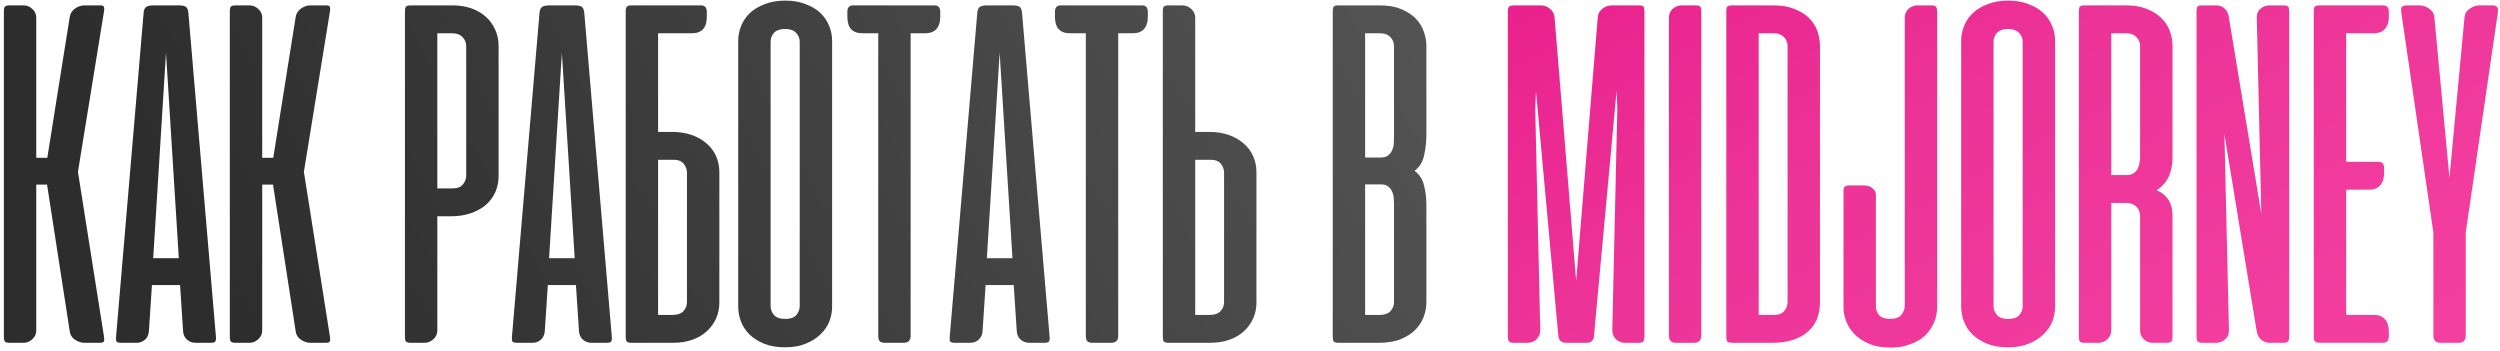
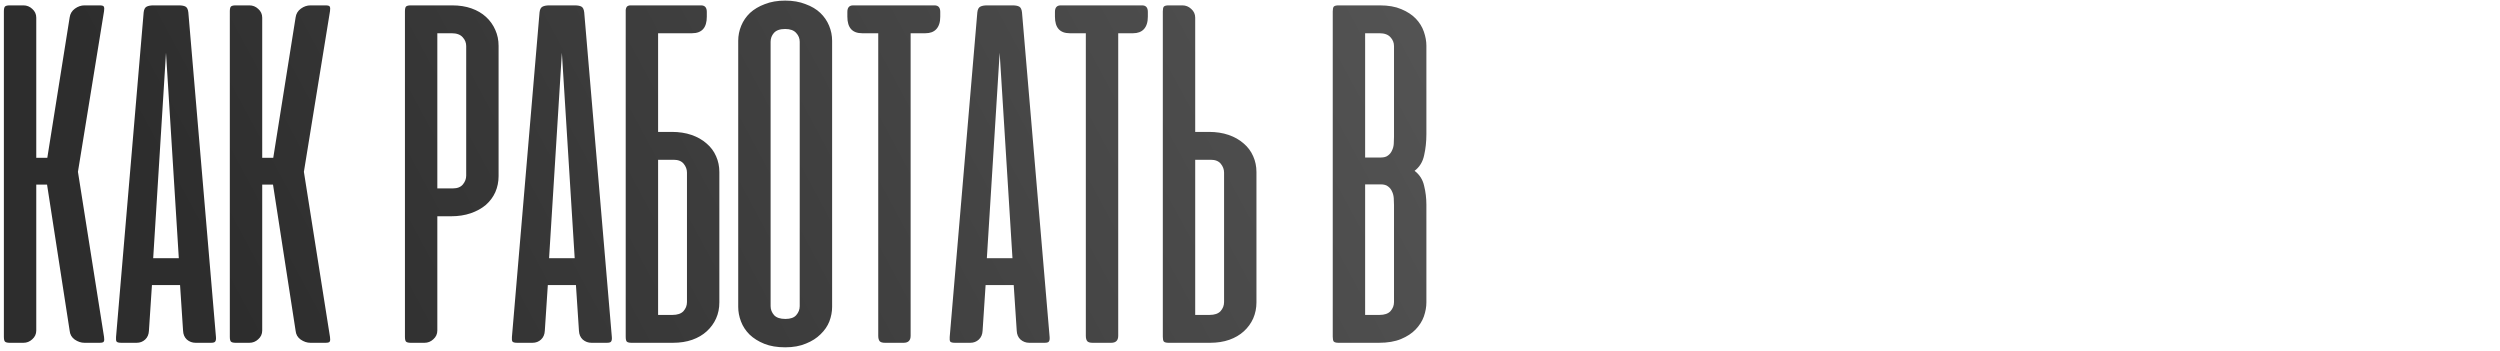
<svg xmlns="http://www.w3.org/2000/svg" width="306" height="43" viewBox="0 0 306 43" fill="none">
-   <path d="M5.76 22.599H4.439V40.452C4.439 40.883 4.275 41.241 3.947 41.528C3.64 41.815 3.282 41.958 2.872 41.958H1.182C0.895 41.958 0.7 41.907 0.598 41.804C0.516 41.702 0.475 41.507 0.475 41.221V1.395C0.475 1.109 0.516 0.914 0.598 0.812C0.7 0.709 0.895 0.658 1.182 0.658H2.872C3.282 0.658 3.64 0.801 3.947 1.088C4.275 1.375 4.439 1.734 4.439 2.164V19.311H5.791L8.526 2.133C8.588 1.682 8.803 1.324 9.171 1.057C9.54 0.791 9.929 0.658 10.339 0.658H12.183C12.49 0.658 12.664 0.709 12.705 0.812C12.767 0.914 12.777 1.098 12.736 1.365L9.54 21.031L12.736 41.251C12.777 41.518 12.767 41.702 12.705 41.804C12.664 41.907 12.49 41.958 12.183 41.958H10.339C9.929 41.958 9.53 41.825 9.141 41.559C8.772 41.292 8.567 40.934 8.526 40.483L5.76 22.599ZM26.433 41.251C26.454 41.518 26.423 41.702 26.341 41.804C26.28 41.907 26.106 41.958 25.819 41.958H23.944C23.535 41.958 23.176 41.825 22.869 41.559C22.582 41.292 22.428 40.934 22.408 40.483L22.039 34.89H18.598L18.229 40.483C18.208 40.934 18.055 41.292 17.768 41.559C17.481 41.825 17.133 41.958 16.723 41.958H14.849C14.541 41.958 14.347 41.907 14.265 41.804C14.203 41.702 14.183 41.518 14.203 41.251L17.584 1.518C17.624 1.15 17.747 0.914 17.952 0.812C18.157 0.709 18.434 0.658 18.782 0.658H21.886C22.254 0.658 22.531 0.709 22.715 0.812C22.9 0.914 23.012 1.15 23.053 1.518L26.433 41.251ZM18.751 31.602H21.886L20.318 6.466L18.751 31.602ZM33.417 22.599H32.095V40.452C32.095 40.883 31.931 41.241 31.604 41.528C31.296 41.815 30.938 41.958 30.528 41.958H28.838C28.551 41.958 28.357 41.907 28.254 41.804C28.172 41.702 28.131 41.507 28.131 41.221V1.395C28.131 1.109 28.172 0.914 28.254 0.812C28.357 0.709 28.551 0.658 28.838 0.658H30.528C30.938 0.658 31.296 0.801 31.604 1.088C31.931 1.375 32.095 1.734 32.095 2.164V19.311H33.447L36.182 2.133C36.244 1.682 36.459 1.324 36.828 1.057C37.196 0.791 37.586 0.658 37.995 0.658H39.839C40.146 0.658 40.321 0.709 40.361 0.812C40.423 0.914 40.433 1.098 40.392 1.365L37.196 21.031L40.392 41.251C40.433 41.518 40.423 41.702 40.361 41.804C40.321 41.907 40.146 41.958 39.839 41.958H37.995C37.586 41.958 37.186 41.825 36.797 41.559C36.428 41.292 36.223 40.934 36.182 40.483L33.417 22.599ZM53.529 26.471V40.452C53.529 40.883 53.365 41.241 53.037 41.528C52.73 41.815 52.371 41.958 51.962 41.958H50.272C49.985 41.958 49.79 41.907 49.688 41.804C49.606 41.702 49.565 41.507 49.565 41.221V1.395C49.565 1.109 49.606 0.914 49.688 0.812C49.79 0.709 49.985 0.658 50.272 0.658H55.342C56.223 0.658 57.011 0.781 57.708 1.027C58.405 1.273 58.999 1.621 59.49 2.072C59.982 2.522 60.361 3.055 60.627 3.669C60.894 4.264 61.027 4.909 61.027 5.605V21.554C61.027 22.25 60.894 22.906 60.627 23.52C60.361 24.115 59.972 24.637 59.46 25.088C58.947 25.518 58.333 25.856 57.616 26.102C56.899 26.348 56.1 26.471 55.219 26.471H53.529ZM55.434 23.06C55.987 23.06 56.397 22.896 56.663 22.568C56.93 22.24 57.063 21.882 57.063 21.492V5.636C57.063 5.226 56.919 4.868 56.633 4.561C56.346 4.233 55.895 4.069 55.281 4.069H53.529V23.06H55.434ZM74.889 41.251C74.91 41.518 74.879 41.702 74.797 41.804C74.736 41.907 74.562 41.958 74.275 41.958H72.4C71.991 41.958 71.632 41.825 71.325 41.559C71.038 41.292 70.885 40.934 70.864 40.483L70.495 34.89H67.054L66.685 40.483C66.664 40.934 66.511 41.292 66.224 41.559C65.937 41.825 65.589 41.958 65.179 41.958H63.305C62.997 41.958 62.803 41.907 62.721 41.804C62.659 41.702 62.639 41.518 62.659 41.251L66.04 1.518C66.081 1.15 66.203 0.914 66.408 0.812C66.613 0.709 66.89 0.658 67.238 0.658H70.342C70.71 0.658 70.987 0.709 71.171 0.812C71.356 0.914 71.468 1.15 71.509 1.518L74.889 41.251ZM67.207 31.602H70.342L68.774 6.466L67.207 31.602ZM82.242 16.145C83.122 16.145 83.921 16.268 84.638 16.514C85.355 16.76 85.97 17.108 86.482 17.559C86.994 17.989 87.383 18.512 87.65 19.126C87.916 19.72 88.049 20.366 88.049 21.062V37.011C88.049 37.728 87.916 38.383 87.65 38.977C87.383 39.571 87.004 40.094 86.513 40.544C86.021 40.995 85.427 41.343 84.731 41.589C84.034 41.835 83.245 41.958 82.364 41.958H77.294C77.007 41.958 76.813 41.907 76.71 41.804C76.628 41.702 76.587 41.507 76.587 41.221V1.395V1.211C76.608 1.047 76.649 0.924 76.71 0.842C76.792 0.74 76.925 0.678 77.11 0.658H77.294H78.984H79.107H85.806C86.277 0.658 86.513 0.924 86.513 1.457V2.041C86.513 3.393 85.909 4.069 84.7 4.069H80.551V16.145H82.242ZM80.551 19.556V38.547H82.303C82.918 38.547 83.368 38.393 83.655 38.086C83.942 37.758 84.085 37.39 84.085 36.98V21.124C84.085 20.734 83.952 20.376 83.686 20.048C83.419 19.72 83.01 19.556 82.457 19.556H80.551ZM90.358 4.991C90.358 4.356 90.481 3.741 90.727 3.147C90.972 2.553 91.331 2.031 91.802 1.58C92.294 1.129 92.898 0.771 93.615 0.504C94.332 0.218 95.162 0.074 96.104 0.074C97.046 0.074 97.876 0.218 98.593 0.504C99.331 0.771 99.935 1.129 100.406 1.58C100.877 2.031 101.236 2.553 101.482 3.147C101.728 3.741 101.851 4.356 101.851 4.991V37.564C101.851 38.158 101.738 38.752 101.513 39.346C101.287 39.92 100.929 40.442 100.437 40.913C99.966 41.384 99.372 41.763 98.655 42.05C97.938 42.358 97.088 42.511 96.104 42.511C95.121 42.511 94.271 42.368 93.554 42.081C92.837 41.794 92.232 41.415 91.741 40.944C91.269 40.473 90.921 39.94 90.696 39.346C90.471 38.752 90.358 38.158 90.358 37.564V4.991ZM94.322 37.471C94.322 37.881 94.465 38.25 94.752 38.578C95.039 38.885 95.5 39.039 96.135 39.039C96.749 39.039 97.19 38.885 97.456 38.578C97.743 38.25 97.886 37.881 97.886 37.471V5.114C97.886 4.704 97.743 4.346 97.456 4.038C97.169 3.71 96.719 3.547 96.104 3.547C95.469 3.547 95.008 3.71 94.721 4.038C94.455 4.346 94.322 4.704 94.322 5.114V37.471ZM114.38 0.658C114.852 0.658 115.087 0.924 115.087 1.457V2.041C115.087 2.717 114.923 3.229 114.595 3.577C114.288 3.905 113.848 4.069 113.274 4.069H111.461V41.098C111.461 41.671 111.174 41.958 110.601 41.958H108.327C108.019 41.958 107.804 41.897 107.681 41.774C107.558 41.63 107.497 41.405 107.497 41.098V4.069H105.53C104.322 4.069 103.717 3.393 103.717 2.041V1.457C103.717 0.924 103.953 0.658 104.424 0.658H114.38ZM128.474 41.251C128.494 41.518 128.463 41.702 128.381 41.804C128.32 41.907 128.146 41.958 127.859 41.958H125.984C125.575 41.958 125.216 41.825 124.909 41.559C124.622 41.292 124.468 40.934 124.448 40.483L124.079 34.89H120.638L120.269 40.483C120.248 40.934 120.095 41.292 119.808 41.559C119.521 41.825 119.173 41.958 118.763 41.958H116.889C116.581 41.958 116.387 41.907 116.305 41.804C116.243 41.702 116.223 41.518 116.243 41.251L119.624 1.518C119.664 1.15 119.787 0.914 119.992 0.812C120.197 0.709 120.474 0.658 120.822 0.658H123.926C124.294 0.658 124.571 0.709 124.755 0.812C124.94 0.914 125.052 1.15 125.093 1.518L128.474 41.251ZM120.791 31.602H123.926L122.358 6.466L120.791 31.602ZM139.79 0.658C140.261 0.658 140.496 0.924 140.496 1.457V2.041C140.496 2.717 140.332 3.229 140.005 3.577C139.697 3.905 139.257 4.069 138.683 4.069H136.87V41.098C136.87 41.671 136.583 41.958 136.01 41.958H133.736C133.429 41.958 133.213 41.897 133.091 41.774C132.968 41.63 132.906 41.405 132.906 41.098V4.069H130.94C129.731 4.069 129.126 3.393 129.126 2.041V1.457C129.126 0.924 129.362 0.658 129.833 0.658H139.79ZM146.293 16.145H147.983C148.864 16.145 149.663 16.268 150.38 16.514C151.097 16.76 151.711 17.108 152.223 17.559C152.735 17.989 153.125 18.512 153.391 19.126C153.657 19.72 153.79 20.366 153.79 21.062V37.011C153.79 37.707 153.657 38.363 153.391 38.977C153.125 39.571 152.746 40.094 152.254 40.544C151.762 40.995 151.168 41.343 150.472 41.589C149.775 41.835 148.987 41.958 148.106 41.958H143.035C142.748 41.958 142.554 41.907 142.451 41.804C142.369 41.702 142.329 41.507 142.329 41.221V1.395C142.329 1.109 142.369 0.914 142.451 0.812C142.554 0.709 142.748 0.658 143.035 0.658H144.725C145.135 0.658 145.494 0.801 145.801 1.088C146.129 1.375 146.293 1.734 146.293 2.164V16.145ZM148.198 19.556H146.293V38.547H148.044C148.659 38.547 149.109 38.393 149.396 38.086C149.683 37.758 149.826 37.39 149.826 36.98V21.124C149.826 20.734 149.693 20.376 149.427 20.048C149.161 19.72 148.751 19.556 148.198 19.556ZM163.835 41.958C163.548 41.958 163.354 41.907 163.251 41.804C163.169 41.702 163.128 41.507 163.128 41.221V1.395C163.128 1.109 163.169 0.914 163.251 0.812C163.354 0.709 163.548 0.658 163.835 0.658H168.905C169.93 0.658 170.8 0.812 171.517 1.119C172.255 1.426 172.849 1.815 173.3 2.287C173.75 2.758 174.078 3.29 174.283 3.885C174.488 4.479 174.59 5.052 174.59 5.605V16.422C174.59 17.344 174.498 18.204 174.314 19.003C174.15 19.802 173.761 20.437 173.146 20.909C173.761 21.38 174.15 21.994 174.314 22.752C174.498 23.49 174.59 24.258 174.59 25.057V37.011C174.59 37.564 174.488 38.137 174.283 38.731C174.078 39.305 173.74 39.838 173.269 40.329C172.818 40.8 172.224 41.19 171.487 41.497C170.749 41.804 169.848 41.958 168.782 41.958H163.835ZM167.092 22.568V38.547H168.844C169.459 38.547 169.909 38.393 170.196 38.086C170.483 37.758 170.626 37.39 170.626 36.98V25.088C170.626 24.821 170.616 24.545 170.596 24.258C170.575 23.951 170.503 23.674 170.38 23.428C170.278 23.183 170.114 22.978 169.889 22.814C169.684 22.65 169.387 22.568 168.998 22.568H167.092ZM167.092 4.069V19.28H168.998C169.387 19.28 169.684 19.198 169.889 19.034C170.114 18.87 170.278 18.665 170.38 18.419C170.503 18.174 170.575 17.907 170.596 17.62C170.616 17.313 170.626 17.026 170.626 16.76V5.636C170.626 5.226 170.483 4.868 170.196 4.561C169.909 4.233 169.459 4.069 168.844 4.069H167.092Z" fill="url(#paint0_linear_10_723)" />
-   <path d="M188.004 11.167L187.911 13.318L188.526 40.391C188.526 40.862 188.372 41.241 188.065 41.528C187.758 41.815 187.379 41.958 186.928 41.958H185.299C185.013 41.958 184.818 41.907 184.716 41.804C184.613 41.681 184.562 41.487 184.562 41.221V1.365C184.562 1.078 184.613 0.894 184.716 0.812C184.818 0.709 185.054 0.658 185.422 0.658H188.587C188.997 0.658 189.366 0.791 189.694 1.057C190.042 1.324 190.237 1.682 190.278 2.133L192.92 34.368L195.563 2.133C195.604 1.682 195.799 1.324 196.147 1.057C196.495 0.791 196.874 0.658 197.284 0.658H200.603C200.889 0.658 201.074 0.709 201.156 0.812C201.238 0.914 201.279 1.098 201.279 1.365V41.221C201.279 41.487 201.227 41.681 201.125 41.804C201.043 41.907 200.859 41.958 200.572 41.958H198.943C198.492 41.958 198.113 41.815 197.806 41.528C197.499 41.241 197.345 40.862 197.345 40.391L197.96 13.318L197.868 11.137L195.102 41.098C195.082 41.671 194.764 41.958 194.149 41.958H191.691C191.117 41.958 190.8 41.671 190.738 41.098L188.004 11.167ZM208.235 41.067C208.235 41.661 207.938 41.958 207.344 41.958H205.131C204.558 41.958 204.271 41.661 204.271 41.067V2.194C204.271 1.723 204.424 1.355 204.732 1.088C205.06 0.801 205.428 0.658 205.838 0.658H207.528C207.835 0.658 208.03 0.709 208.112 0.812C208.194 0.914 208.235 1.098 208.235 1.365V41.067ZM212.161 41.958C211.812 41.958 211.577 41.917 211.454 41.835C211.351 41.733 211.3 41.528 211.3 41.221V1.395C211.3 1.109 211.341 0.914 211.423 0.812C211.525 0.709 211.72 0.658 212.007 0.658H217.077C218.061 0.658 218.9 0.801 219.597 1.088C220.314 1.355 220.908 1.713 221.379 2.164C221.85 2.614 222.199 3.147 222.424 3.762C222.649 4.356 222.762 4.97 222.762 5.605V36.98C222.762 38.578 222.24 39.807 221.195 40.667C220.15 41.528 218.737 41.958 216.954 41.958H212.161ZM217.169 38.547C217.723 38.547 218.132 38.383 218.399 38.055C218.665 37.728 218.798 37.369 218.798 36.98V5.636C218.798 5.226 218.655 4.868 218.368 4.561C218.081 4.233 217.63 4.069 217.016 4.069H215.264V38.547H217.169ZM237.105 37.594C237.105 38.23 236.982 38.844 236.736 39.438C236.49 40.032 236.132 40.565 235.661 41.036C235.189 41.487 234.595 41.845 233.878 42.112C233.182 42.398 232.362 42.542 231.42 42.542C230.396 42.542 229.515 42.388 228.777 42.081C228.06 41.774 227.466 41.384 226.995 40.913C226.544 40.442 226.206 39.92 225.981 39.346C225.756 38.752 225.643 38.178 225.643 37.625V23.305C225.643 22.896 225.868 22.691 226.319 22.691H228.132C228.275 22.691 228.429 22.711 228.593 22.752C228.777 22.793 228.941 22.865 229.085 22.967C229.228 23.049 229.351 23.172 229.453 23.336C229.556 23.48 229.607 23.654 229.607 23.858V37.502C229.607 37.892 229.73 38.24 229.976 38.547C230.242 38.854 230.672 39.018 231.266 39.039C231.983 39.039 232.475 38.865 232.741 38.516C233.008 38.148 233.141 37.799 233.141 37.471V2.164C233.141 1.734 233.295 1.375 233.602 1.088C233.93 0.801 234.298 0.658 234.708 0.658H236.398C236.685 0.658 236.869 0.709 236.951 0.812C237.054 0.914 237.105 1.109 237.105 1.395V37.594ZM240.047 4.991C240.047 4.356 240.17 3.741 240.416 3.147C240.662 2.553 241.02 2.031 241.492 1.58C241.983 1.129 242.588 0.771 243.305 0.504C244.022 0.218 244.851 0.074 245.794 0.074C246.736 0.074 247.566 0.218 248.283 0.504C249.02 0.771 249.625 1.129 250.096 1.58C250.567 2.031 250.925 2.553 251.171 3.147C251.417 3.741 251.54 4.356 251.54 4.991V37.564C251.54 38.158 251.427 38.752 251.202 39.346C250.977 39.92 250.618 40.442 250.126 40.913C249.655 41.384 249.061 41.763 248.344 42.05C247.627 42.358 246.777 42.511 245.794 42.511C244.81 42.511 243.96 42.368 243.243 42.081C242.526 41.794 241.922 41.415 241.43 40.944C240.959 40.473 240.611 39.94 240.385 39.346C240.16 38.752 240.047 38.158 240.047 37.564V4.991ZM244.011 37.471C244.011 37.881 244.155 38.25 244.442 38.578C244.728 38.885 245.189 39.039 245.824 39.039C246.439 39.039 246.879 38.885 247.146 38.578C247.433 38.25 247.576 37.881 247.576 37.471V5.114C247.576 4.704 247.433 4.346 247.146 4.038C246.859 3.71 246.408 3.547 245.794 3.547C245.159 3.547 244.698 3.71 244.411 4.038C244.144 4.346 244.011 4.704 244.011 5.114V37.471ZM265.914 41.221C265.914 41.507 265.862 41.702 265.76 41.804C265.657 41.907 265.463 41.958 265.176 41.958H263.486C263.076 41.958 262.718 41.815 262.41 41.528C262.103 41.241 261.949 40.883 261.949 40.452V26.409C261.949 25.999 261.806 25.641 261.519 25.334C261.232 25.006 260.782 24.842 260.167 24.842H258.416V40.452C258.416 40.883 258.252 41.241 257.924 41.528C257.617 41.815 257.258 41.958 256.848 41.958H255.158C254.872 41.958 254.677 41.907 254.574 41.804C254.493 41.702 254.452 41.507 254.452 41.221V1.395C254.452 1.109 254.493 0.914 254.574 0.812C254.677 0.709 254.872 0.658 255.158 0.658H260.229C261.212 0.658 262.052 0.801 262.748 1.088C263.465 1.355 264.06 1.723 264.531 2.194C265.002 2.645 265.35 3.168 265.576 3.762C265.801 4.356 265.914 4.97 265.914 5.605V19.28C265.914 21.124 265.268 22.455 263.978 23.275C265.268 23.848 265.914 24.883 265.914 26.378V41.221ZM258.416 4.069V21.431H260.321C260.628 21.431 260.884 21.369 261.089 21.247C261.314 21.103 261.489 20.929 261.611 20.724C261.734 20.499 261.816 20.263 261.857 20.017C261.919 19.751 261.949 19.485 261.949 19.218V5.636C261.949 5.226 261.806 4.868 261.519 4.561C261.232 4.233 260.782 4.069 260.167 4.069H258.416ZM280.195 41.221C280.195 41.487 280.144 41.681 280.041 41.804C279.939 41.907 279.744 41.958 279.457 41.958H277.829C277.419 41.958 277.071 41.835 276.784 41.589C276.497 41.343 276.313 41.016 276.231 40.606L272.267 16.422L272.82 40.391C272.84 40.862 272.687 41.241 272.359 41.528C272.052 41.815 271.673 41.958 271.222 41.958H269.593C269.307 41.958 269.112 41.907 269.01 41.804C268.907 41.681 268.856 41.487 268.856 41.221V1.365C268.856 1.098 268.897 0.914 268.979 0.812C269.061 0.709 269.255 0.658 269.563 0.658H271.283C271.673 0.658 272 0.781 272.267 1.027C272.533 1.252 272.707 1.57 272.789 1.979L276.784 26.163L276.231 2.194C276.21 1.723 276.354 1.355 276.661 1.088C276.989 0.801 277.358 0.658 277.767 0.658H279.488C279.795 0.658 279.99 0.709 280.072 0.812C280.154 0.914 280.195 1.098 280.195 1.365V41.221ZM291.688 0.658C292.159 0.658 292.394 0.924 292.394 1.457V2.041C292.394 2.696 292.231 3.198 291.903 3.547C291.595 3.895 291.155 4.069 290.581 4.069H287.17V19.802H291.104C291.575 19.802 291.811 20.058 291.811 20.57V21.185C291.811 21.841 291.647 22.343 291.319 22.691C291.012 23.039 290.571 23.213 289.998 23.213H287.17V38.547H290.581C291.155 38.547 291.595 38.721 291.903 39.069C292.231 39.397 292.394 39.899 292.394 40.575V41.159C292.394 41.692 292.159 41.958 291.688 41.958H284.098C283.708 41.958 283.462 41.907 283.36 41.804C283.258 41.702 283.206 41.507 283.206 41.221V1.395C283.206 1.109 283.247 0.914 283.329 0.812C283.432 0.709 283.626 0.658 283.913 0.658H291.688ZM301.809 41.067C301.809 41.661 301.512 41.958 300.918 41.958H298.705C298.132 41.958 297.845 41.661 297.845 41.067V28.468L293.912 1.488C293.871 1.221 293.891 1.017 293.973 0.873C294.076 0.73 294.28 0.658 294.588 0.658H296.124C296.534 0.658 296.933 0.791 297.323 1.057C297.712 1.324 297.927 1.682 297.968 2.133L299.812 21.769L301.655 2.133C301.696 1.682 301.911 1.324 302.301 1.057C302.69 0.791 303.089 0.658 303.499 0.658H305.036C305.609 0.658 305.845 0.935 305.742 1.488L301.809 28.437V41.067Z" fill="url(#paint1_linear_10_723)" />
+   <path d="M5.76 22.599H4.439V40.452C4.439 40.883 4.275 41.241 3.947 41.528C3.64 41.815 3.282 41.958 2.872 41.958H1.182C0.895 41.958 0.7 41.907 0.598 41.804C0.516 41.702 0.475 41.507 0.475 41.221V1.395C0.475 1.109 0.516 0.914 0.598 0.812C0.7 0.709 0.895 0.658 1.182 0.658H2.872C3.282 0.658 3.64 0.801 3.947 1.088C4.275 1.375 4.439 1.734 4.439 2.164V19.311H5.791L8.526 2.133C8.588 1.682 8.803 1.324 9.171 1.057C9.54 0.791 9.929 0.658 10.339 0.658H12.183C12.49 0.658 12.664 0.709 12.705 0.812C12.767 0.914 12.777 1.098 12.736 1.365L9.54 21.031L12.736 41.251C12.777 41.518 12.767 41.702 12.705 41.804C12.664 41.907 12.49 41.958 12.183 41.958H10.339C9.929 41.958 9.53 41.825 9.141 41.559C8.772 41.292 8.567 40.934 8.526 40.483L5.76 22.599ZM26.433 41.251C26.454 41.518 26.423 41.702 26.341 41.804C26.28 41.907 26.106 41.958 25.819 41.958H23.944C23.535 41.958 23.176 41.825 22.869 41.559C22.582 41.292 22.428 40.934 22.408 40.483L22.039 34.89H18.598L18.229 40.483C18.208 40.934 18.055 41.292 17.768 41.559C17.481 41.825 17.133 41.958 16.723 41.958H14.849C14.541 41.958 14.347 41.907 14.265 41.804C14.203 41.702 14.183 41.518 14.203 41.251L17.584 1.518C17.624 1.15 17.747 0.914 17.952 0.812C18.157 0.709 18.434 0.658 18.782 0.658H21.886C22.254 0.658 22.531 0.709 22.715 0.812C22.9 0.914 23.012 1.15 23.053 1.518L26.433 41.251ZM18.751 31.602H21.886L20.318 6.466L18.751 31.602ZM33.417 22.599H32.095V40.452C32.095 40.883 31.931 41.241 31.604 41.528C31.296 41.815 30.938 41.958 30.528 41.958H28.838C28.551 41.958 28.357 41.907 28.254 41.804C28.172 41.702 28.131 41.507 28.131 41.221V1.395C28.131 1.109 28.172 0.914 28.254 0.812C28.357 0.709 28.551 0.658 28.838 0.658H30.528C30.938 0.658 31.296 0.801 31.604 1.088C31.931 1.375 32.095 1.734 32.095 2.164V19.311H33.447L36.182 2.133C36.244 1.682 36.459 1.324 36.828 1.057C37.196 0.791 37.586 0.658 37.995 0.658H39.839C40.146 0.658 40.321 0.709 40.361 0.812C40.423 0.914 40.433 1.098 40.392 1.365L37.196 21.031L40.392 41.251C40.433 41.518 40.423 41.702 40.361 41.804C40.321 41.907 40.146 41.958 39.839 41.958H37.995C37.586 41.958 37.186 41.825 36.797 41.559C36.428 41.292 36.223 40.934 36.182 40.483L33.417 22.599M53.529 26.471V40.452C53.529 40.883 53.365 41.241 53.037 41.528C52.73 41.815 52.371 41.958 51.962 41.958H50.272C49.985 41.958 49.79 41.907 49.688 41.804C49.606 41.702 49.565 41.507 49.565 41.221V1.395C49.565 1.109 49.606 0.914 49.688 0.812C49.79 0.709 49.985 0.658 50.272 0.658H55.342C56.223 0.658 57.011 0.781 57.708 1.027C58.405 1.273 58.999 1.621 59.49 2.072C59.982 2.522 60.361 3.055 60.627 3.669C60.894 4.264 61.027 4.909 61.027 5.605V21.554C61.027 22.25 60.894 22.906 60.627 23.52C60.361 24.115 59.972 24.637 59.46 25.088C58.947 25.518 58.333 25.856 57.616 26.102C56.899 26.348 56.1 26.471 55.219 26.471H53.529ZM55.434 23.06C55.987 23.06 56.397 22.896 56.663 22.568C56.93 22.24 57.063 21.882 57.063 21.492V5.636C57.063 5.226 56.919 4.868 56.633 4.561C56.346 4.233 55.895 4.069 55.281 4.069H53.529V23.06H55.434ZM74.889 41.251C74.91 41.518 74.879 41.702 74.797 41.804C74.736 41.907 74.562 41.958 74.275 41.958H72.4C71.991 41.958 71.632 41.825 71.325 41.559C71.038 41.292 70.885 40.934 70.864 40.483L70.495 34.89H67.054L66.685 40.483C66.664 40.934 66.511 41.292 66.224 41.559C65.937 41.825 65.589 41.958 65.179 41.958H63.305C62.997 41.958 62.803 41.907 62.721 41.804C62.659 41.702 62.639 41.518 62.659 41.251L66.04 1.518C66.081 1.15 66.203 0.914 66.408 0.812C66.613 0.709 66.89 0.658 67.238 0.658H70.342C70.71 0.658 70.987 0.709 71.171 0.812C71.356 0.914 71.468 1.15 71.509 1.518L74.889 41.251ZM67.207 31.602H70.342L68.774 6.466L67.207 31.602ZM82.242 16.145C83.122 16.145 83.921 16.268 84.638 16.514C85.355 16.76 85.97 17.108 86.482 17.559C86.994 17.989 87.383 18.512 87.65 19.126C87.916 19.72 88.049 20.366 88.049 21.062V37.011C88.049 37.728 87.916 38.383 87.65 38.977C87.383 39.571 87.004 40.094 86.513 40.544C86.021 40.995 85.427 41.343 84.731 41.589C84.034 41.835 83.245 41.958 82.364 41.958H77.294C77.007 41.958 76.813 41.907 76.71 41.804C76.628 41.702 76.587 41.507 76.587 41.221V1.395V1.211C76.608 1.047 76.649 0.924 76.71 0.842C76.792 0.74 76.925 0.678 77.11 0.658H77.294H78.984H79.107H85.806C86.277 0.658 86.513 0.924 86.513 1.457V2.041C86.513 3.393 85.909 4.069 84.7 4.069H80.551V16.145H82.242ZM80.551 19.556V38.547H82.303C82.918 38.547 83.368 38.393 83.655 38.086C83.942 37.758 84.085 37.39 84.085 36.98V21.124C84.085 20.734 83.952 20.376 83.686 20.048C83.419 19.72 83.01 19.556 82.457 19.556H80.551ZM90.358 4.991C90.358 4.356 90.481 3.741 90.727 3.147C90.972 2.553 91.331 2.031 91.802 1.58C92.294 1.129 92.898 0.771 93.615 0.504C94.332 0.218 95.162 0.074 96.104 0.074C97.046 0.074 97.876 0.218 98.593 0.504C99.331 0.771 99.935 1.129 100.406 1.58C100.877 2.031 101.236 2.553 101.482 3.147C101.728 3.741 101.851 4.356 101.851 4.991V37.564C101.851 38.158 101.738 38.752 101.513 39.346C101.287 39.92 100.929 40.442 100.437 40.913C99.966 41.384 99.372 41.763 98.655 42.05C97.938 42.358 97.088 42.511 96.104 42.511C95.121 42.511 94.271 42.368 93.554 42.081C92.837 41.794 92.232 41.415 91.741 40.944C91.269 40.473 90.921 39.94 90.696 39.346C90.471 38.752 90.358 38.158 90.358 37.564V4.991ZM94.322 37.471C94.322 37.881 94.465 38.25 94.752 38.578C95.039 38.885 95.5 39.039 96.135 39.039C96.749 39.039 97.19 38.885 97.456 38.578C97.743 38.25 97.886 37.881 97.886 37.471V5.114C97.886 4.704 97.743 4.346 97.456 4.038C97.169 3.71 96.719 3.547 96.104 3.547C95.469 3.547 95.008 3.71 94.721 4.038C94.455 4.346 94.322 4.704 94.322 5.114V37.471ZM114.38 0.658C114.852 0.658 115.087 0.924 115.087 1.457V2.041C115.087 2.717 114.923 3.229 114.595 3.577C114.288 3.905 113.848 4.069 113.274 4.069H111.461V41.098C111.461 41.671 111.174 41.958 110.601 41.958H108.327C108.019 41.958 107.804 41.897 107.681 41.774C107.558 41.63 107.497 41.405 107.497 41.098V4.069H105.53C104.322 4.069 103.717 3.393 103.717 2.041V1.457C103.717 0.924 103.953 0.658 104.424 0.658H114.38ZM128.474 41.251C128.494 41.518 128.463 41.702 128.381 41.804C128.32 41.907 128.146 41.958 127.859 41.958H125.984C125.575 41.958 125.216 41.825 124.909 41.559C124.622 41.292 124.468 40.934 124.448 40.483L124.079 34.89H120.638L120.269 40.483C120.248 40.934 120.095 41.292 119.808 41.559C119.521 41.825 119.173 41.958 118.763 41.958H116.889C116.581 41.958 116.387 41.907 116.305 41.804C116.243 41.702 116.223 41.518 116.243 41.251L119.624 1.518C119.664 1.15 119.787 0.914 119.992 0.812C120.197 0.709 120.474 0.658 120.822 0.658H123.926C124.294 0.658 124.571 0.709 124.755 0.812C124.94 0.914 125.052 1.15 125.093 1.518L128.474 41.251ZM120.791 31.602H123.926L122.358 6.466L120.791 31.602ZM139.79 0.658C140.261 0.658 140.496 0.924 140.496 1.457V2.041C140.496 2.717 140.332 3.229 140.005 3.577C139.697 3.905 139.257 4.069 138.683 4.069H136.87V41.098C136.87 41.671 136.583 41.958 136.01 41.958H133.736C133.429 41.958 133.213 41.897 133.091 41.774C132.968 41.63 132.906 41.405 132.906 41.098V4.069H130.94C129.731 4.069 129.126 3.393 129.126 2.041V1.457C129.126 0.924 129.362 0.658 129.833 0.658H139.79ZM146.293 16.145H147.983C148.864 16.145 149.663 16.268 150.38 16.514C151.097 16.76 151.711 17.108 152.223 17.559C152.735 17.989 153.125 18.512 153.391 19.126C153.657 19.72 153.79 20.366 153.79 21.062V37.011C153.79 37.707 153.657 38.363 153.391 38.977C153.125 39.571 152.746 40.094 152.254 40.544C151.762 40.995 151.168 41.343 150.472 41.589C149.775 41.835 148.987 41.958 148.106 41.958H143.035C142.748 41.958 142.554 41.907 142.451 41.804C142.369 41.702 142.329 41.507 142.329 41.221V1.395C142.329 1.109 142.369 0.914 142.451 0.812C142.554 0.709 142.748 0.658 143.035 0.658H144.725C145.135 0.658 145.494 0.801 145.801 1.088C146.129 1.375 146.293 1.734 146.293 2.164V16.145ZM148.198 19.556H146.293V38.547H148.044C148.659 38.547 149.109 38.393 149.396 38.086C149.683 37.758 149.826 37.39 149.826 36.98V21.124C149.826 20.734 149.693 20.376 149.427 20.048C149.161 19.72 148.751 19.556 148.198 19.556ZM163.835 41.958C163.548 41.958 163.354 41.907 163.251 41.804C163.169 41.702 163.128 41.507 163.128 41.221V1.395C163.128 1.109 163.169 0.914 163.251 0.812C163.354 0.709 163.548 0.658 163.835 0.658H168.905C169.93 0.658 170.8 0.812 171.517 1.119C172.255 1.426 172.849 1.815 173.3 2.287C173.75 2.758 174.078 3.29 174.283 3.885C174.488 4.479 174.59 5.052 174.59 5.605V16.422C174.59 17.344 174.498 18.204 174.314 19.003C174.15 19.802 173.761 20.437 173.146 20.909C173.761 21.38 174.15 21.994 174.314 22.752C174.498 23.49 174.59 24.258 174.59 25.057V37.011C174.59 37.564 174.488 38.137 174.283 38.731C174.078 39.305 173.74 39.838 173.269 40.329C172.818 40.8 172.224 41.19 171.487 41.497C170.749 41.804 169.848 41.958 168.782 41.958H163.835ZM167.092 22.568V38.547H168.844C169.459 38.547 169.909 38.393 170.196 38.086C170.483 37.758 170.626 37.39 170.626 36.98V25.088C170.626 24.821 170.616 24.545 170.596 24.258C170.575 23.951 170.503 23.674 170.38 23.428C170.278 23.183 170.114 22.978 169.889 22.814C169.684 22.65 169.387 22.568 168.998 22.568H167.092ZM167.092 4.069V19.28H168.998C169.387 19.28 169.684 19.198 169.889 19.034C170.114 18.87 170.278 18.665 170.38 18.419C170.503 18.174 170.575 17.907 170.596 17.62C170.616 17.313 170.626 17.026 170.626 16.76V5.636C170.626 5.226 170.483 4.868 170.196 4.561C169.909 4.233 169.459 4.069 168.844 4.069H167.092Z" fill="url(#paint0_linear_10_723)" />
  <defs>
    <linearGradient id="paint0_linear_10_723" x1="21.566" y1="25.64" x2="191.054" y2="-65.771" gradientUnits="userSpaceOnUse">
      <stop stop-color="#2D2D2D" />
      <stop offset="1" stop-color="#606060" />
    </linearGradient>
    <linearGradient id="paint1_linear_10_723" x1="-1" y1="12.323" x2="109.895" y2="218.582" gradientUnits="userSpaceOnUse">
      <stop offset="0.051" stop-color="#E6007C" />
      <stop offset="0.484" stop-color="#EC3397" />
      <stop offset="1" stop-color="#FE4EAD" />
    </linearGradient>
  </defs>
</svg>